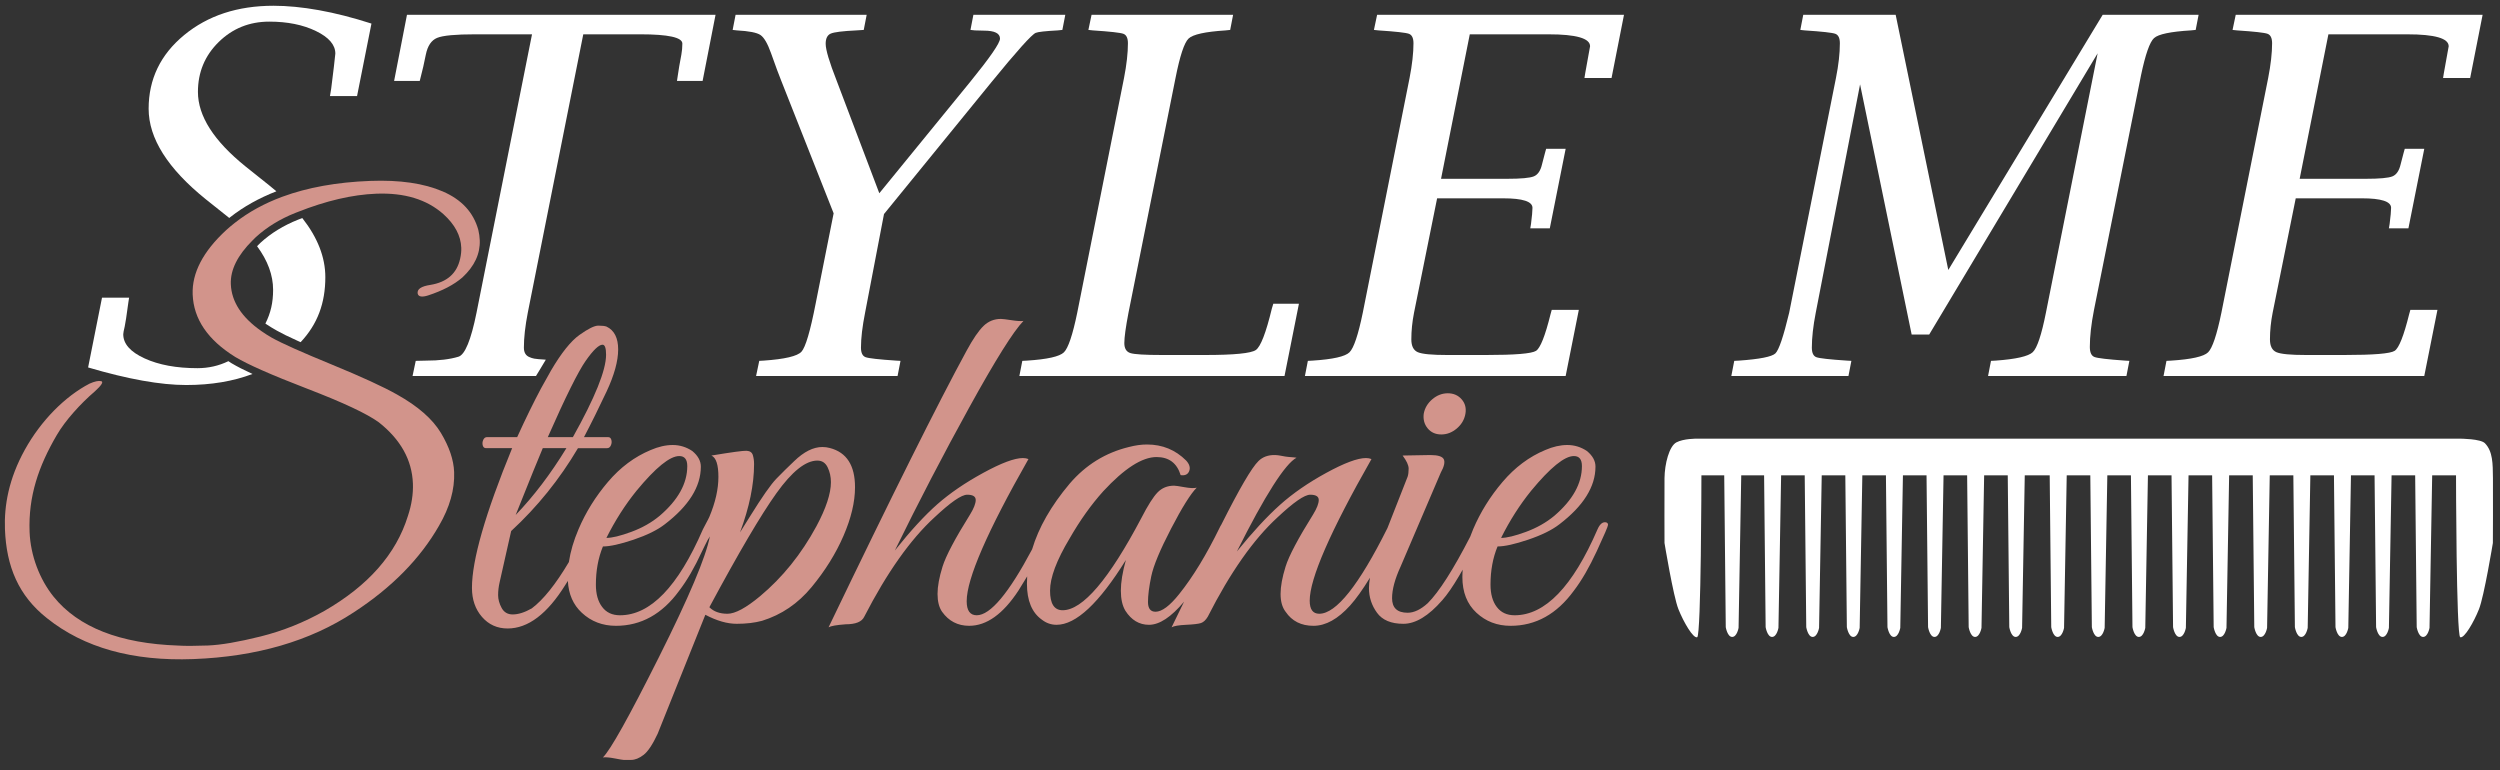
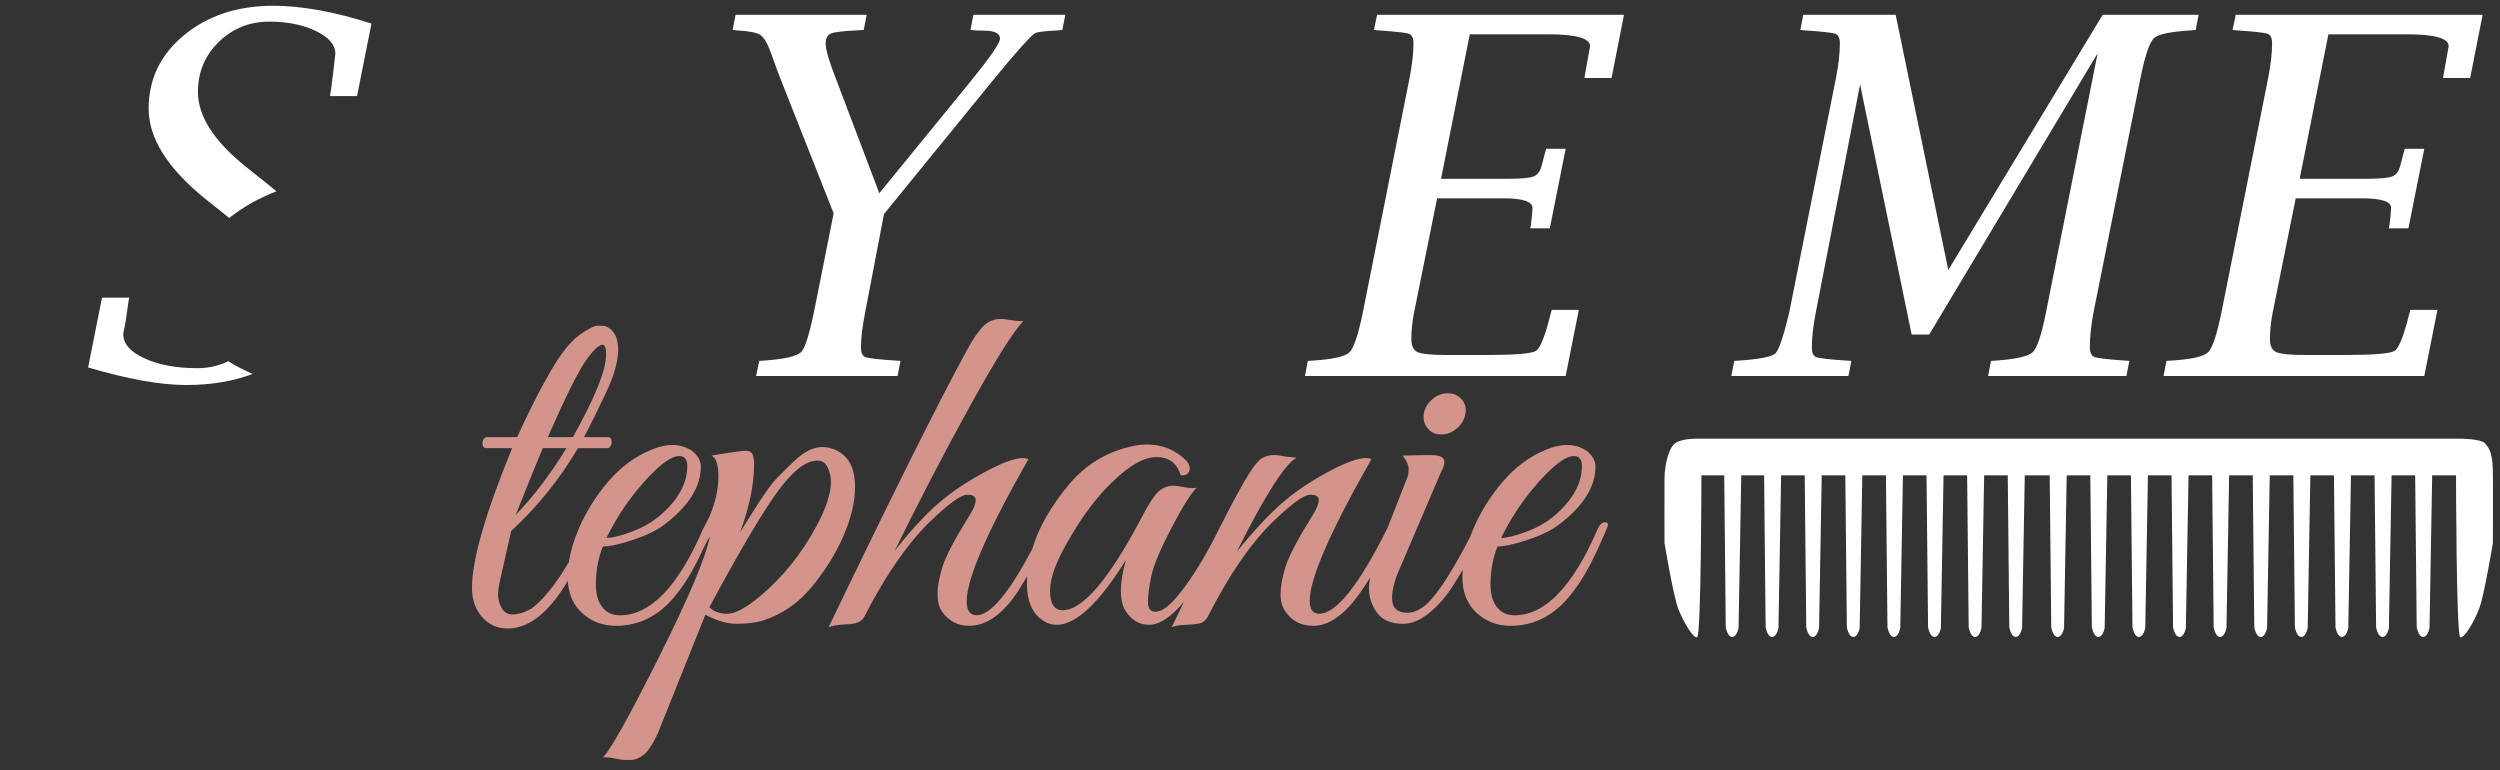
<svg xmlns="http://www.w3.org/2000/svg" version="1.0" id="Ebene_1" x="0px" y="0px" width="598.11px" height="184.251px" viewBox="0 0 598.11 184.251" enable-background="new 0 0 598.11 184.251" xml:space="preserve">
  <rect x="0" y="0" width="598.11" height="184.251" fill="#333333" stroke="none" />
  <g>
    <g>
      <path fill="#FFFFFF" d="M501.846,12.753l-40.292,67.274h-4.203l-12.341-59.84l-10.602,54.626    c-0.623,3.198-0.935,5.985-0.935,8.361c0,1.248,0.359,2.008,1.08,2.281c0.72,0.272,3.162,0.547,7.328,0.82l1.051,0.058    l-0.701,3.619h-28.022l0.7-3.619l1.109-0.058c4.981-0.351,7.892-0.925,8.729-1.724c0.836-0.797,1.936-4.038,3.298-9.721    l11.197-56.17c0.622-3.136,0.935-5.905,0.935-8.307c0-1.238-0.361-1.994-1.081-2.265c-0.721-0.271-3.163-0.542-7.327-0.814    l-1.052-0.117l0.701-3.619h22.109l12.59,61.053l36.94-61.053h22.947l-0.7,3.619l-1.11,0.111c-4.866,0.292-7.814,0.906-8.845,1.839    c-1.033,0.933-2.074,3.905-3.125,8.918l-11.252,56.149c-0.662,3.374-0.992,6.316-0.992,8.825c0,1.318,0.369,2.121,1.109,2.409    c0.738,0.288,3.171,0.574,7.299,0.863l1.051,0.062l-0.701,3.619h-33.105l0.699-3.619l1.109-0.058    c4.866-0.351,7.825-1.022,8.876-2.016c1.051-0.991,2.102-4.135,3.153-9.429L501.846,12.753z" />
      <path fill="#FFFFFF" d="M579.992,89.953h-62.377l0.7-3.619l1.109-0.058c4.865-0.312,7.813-0.974,8.848-1.987    c1.029-1.011,2.09-4.164,3.18-9.458l11.197-56.17c0.622-3.214,0.936-5.983,0.936-8.307c0-1.238-0.361-1.994-1.081-2.265    c-0.721-0.271-3.144-0.542-7.269-0.814l-1.11-0.117l0.759-3.619h59.066l-2.978,15.122h-6.481l0.176-1.108l1.167-6.482    c0-1.907-3.309-2.861-9.926-2.861h-18.853l-6.875,34.565h15.802c3.309,0,5.439-0.192,6.394-0.582    c0.953-0.39,1.605-1.344,1.956-2.861c0.194-0.74,0.428-1.636,0.7-2.686l0.292-1.052h4.671L576.2,54.627h-4.671l0.176-1.05    c0.232-1.831,0.35-3.114,0.35-3.854c0-1.52-2.335-2.277-7.007-2.277H549.24l-5.524,27.38c-0.429,2.18-0.642,4.303-0.642,6.367    c0,1.597,0.515,2.618,1.549,3.065c1.032,0.448,3.38,0.672,7.043,0.672h9.236c6.968,0,10.967-0.329,11.999-0.993    c1.03-0.66,2.189-3.58,3.474-8.757l0.293-1.052h6.48L579.992,89.953z" />
    </g>
    <g>
      <g>
        <path fill="#D2948B" d="M129.424,92.944c-1.806,3.391-3.699,7.257-5.692,11.633h-7.21c-0.409,0-0.708,0.219-0.908,0.658     c-0.2,0.449-0.239,0.887-0.12,1.326c0.12,0.438,0.379,0.658,0.788,0.658h6.244c-6.413,15.626-9.614,26.756-9.614,33.406     c0,2.802,0.797,5.126,2.403,6.97c1.606,1.846,3.65,2.764,6.133,2.764c4.886,0,9.493-3.48,13.82-10.451     c0.19-0.29,0.379-0.599,0.588-0.928c0.169,3.182,1.287,5.715,3.341,7.618c2.234,2.085,4.965,3.122,8.167,3.122     c6.003,0,11.06-2.803,15.138-8.407c1.845-2.403,3.669-5.544,5.464-9.433c0.492-1.059,0.813-1.627,1.306-2.628     c0.292-0.483,0.358-0.627,0.56-0.919c-0.961,4.968-5.028,14.6-12.197,28.899c-7.167,14.3-11.634,22.291-13.398,23.972     c0.643-0.08,1.583,0,2.824,0.239c1.244,0.242,1.964,0.362,2.163,0.362c0.201,0,0.781,0,1.742,0c0.962,0,1.964-0.403,3.004-1.201     c1.042-0.803,2.164-2.483,3.365-5.047l11.415-28.479c2.723,1.441,5.228,2.162,7.51,2.162s4.305-0.24,6.068-0.721     c4.646-1.441,8.592-4.125,11.836-8.052c3.245-3.923,5.788-8.009,7.631-12.257c1.841-4.244,2.764-8.128,2.764-11.654     c0-5.207-2.003-8.331-6.009-9.373c-0.561-0.159-1.162-0.241-1.802-0.241c-2.163,0-4.407,1.124-6.729,3.365     c-1.522,1.441-2.943,2.844-4.265,4.205c-1.323,1.363-3.425,4.369-6.309,9.013l-2.403,3.846     c2.242-6.008,3.365-11.456,3.365-16.343c0-0.798-0.102-1.521-0.301-2.161c-0.202-0.642-0.702-0.982-1.502-1.023     c-0.801-0.038-3.605,0.342-8.411,1.142c1.121,0.481,1.682,2.184,1.682,5.107c0,2.925-0.721,6.109-2.163,9.553     c-0.267,0.629-1.381,2.607-1.555,3.008c-5.934,13.691-12.545,20.543-19.835,20.543c-1.844,0-3.26-0.659-4.257-1.985     c-1.007-1.316-1.505-3.102-1.505-5.345c0-3.36,0.558-6.402,1.685-9.134c1.676,0,4.118-0.539,7.33-1.616     c3.201-1.086,5.683-2.304,7.449-3.67c5.764-4.407,8.646-9.004,8.646-13.811c0-1.366-0.678-2.604-2.034-3.73     c-1.446-0.967-3.011-1.446-4.687-1.446c-1.685,0-3.45,0.409-5.295,1.208c-3.84,1.604-7.25,4.138-10.211,7.628     c-2.961,3.48-5.306,7.25-7.03,11.299c-1.167,2.723-1.935,5.345-2.313,7.867c-3.161,5.326-6.123,9.025-8.885,11.089     c-1.675,0.958-3.201,1.446-4.567,1.446c-1.196,0-2.084-0.528-2.642-1.565c-0.559-1.037-0.837-2.063-0.837-3.062     c0-1.008,0.12-2.024,0.358-3.062l2.763-12.266c6.252-5.764,11.577-12.375,15.984-19.824h6.971c0.399,0,0.698-0.22,0.898-0.658     c0.2-0.439,0.24-0.877,0.12-1.326c-0.12-0.439-0.378-0.658-0.778-0.658h-5.774c1.766-3.36,3.57-7.011,5.415-10.93     c1.835-3.928,2.763-7.279,2.763-10.042c0-2.762-0.927-4.577-2.763-5.464c-0.408-0.16-1.066-0.24-1.984-0.24     c-0.928,0-2.424,0.738-4.508,2.224c-2.084,1.485-4.368,4.347-6.851,8.585c-0.089,0.16-0.179,0.329-0.269,0.489l-1.896,3.402     c0.642-1.196,1.275-2.338,1.892-3.406 M152.292,117.399c4.565-5.527,7.971-8.291,10.214-8.291c1.28,0,1.921,0.801,1.921,2.403     c0,4.166-2.204,8.132-6.608,11.896c-1.922,1.603-4.188,2.885-6.79,3.845c-2.604,0.96-4.587,1.441-5.948,1.441     C147.163,124.53,149.566,120.762,152.292,117.399z M140.135,86.308c1.796-2.563,3.142-3.839,4.019-3.839     c0.559,0,0.847,0.797,0.847,2.403c0,3.679-2.642,10.251-7.938,19.705h-6.002C135.299,94.963,138.331,88.88,140.135,86.308z      M129.854,107.219h5.654c-3.77,6.173-7.818,11.497-12.136,15.984C126.733,114.789,128.897,109.463,129.854,107.219z      M195.308,125.93c-3.605,6.651-8.093,12.218-13.458,16.703c-3.365,2.805-5.969,4.205-7.81,4.205     c-1.844,0-3.286-0.521-4.327-1.563c6.97-12.978,12.316-22.069,16.042-27.277c3.726-5.206,6.988-7.81,9.793-7.81     c1.121,0,1.942,0.541,2.463,1.622c0.52,1.081,0.781,2.266,0.781,3.545C198.792,118.081,197.629,121.604,195.308,125.93z" />
        <g>
          <path fill="#D2948B" d="M344.82,103.941c1.361,0,2.602-0.481,3.726-1.441c1.12-0.962,1.803-2.121,2.042-3.484      c0.241-1.361-0.06-2.524-0.899-3.486c-0.843-0.96-1.943-1.441-3.306-1.441s-2.604,0.481-3.725,1.441      c-1.123,0.962-1.804,2.125-2.043,3.486c-0.162,1.363,0.159,2.522,0.961,3.484C342.376,103.459,343.457,103.941,344.82,103.941z" />
          <path fill="#D2948B" d="M384.233,124.969c-0.803-0.159-1.483,0.401-2.043,1.682c-5.929,13.699-12.538,20.55-19.827,20.55      c-1.843,0-3.265-0.663-4.266-1.985c-1.003-1.32-1.502-3.103-1.502-5.346c0-3.366,0.56-6.408,1.683-9.133      c1.681,0,4.124-0.542,7.329-1.623c3.204-1.08,5.688-2.302,7.451-3.665c5.768-4.403,8.651-9.01,8.651-13.816      c0-1.361-0.683-2.603-2.043-3.727c-1.442-0.962-3.004-1.441-4.688-1.441c-1.682,0-3.443,0.401-5.287,1.202      c-3.844,1.603-7.249,4.145-10.212,7.629c-2.967,3.484-5.309,7.251-7.029,11.297c-0.261,0.611-0.495,1.216-0.717,1.817      c-4.057,7.886-7.446,13.193-10.158,15.904c-1.682,1.524-3.285,2.284-4.807,2.284c-2.483,0-3.725-1.16-3.725-3.484      c0-2.082,0.68-4.606,2.043-7.57l9.611-22.47c0.801-1.441,1.041-2.503,0.723-3.185c-0.321-0.68-1.402-1.021-3.245-1.021      l-6.609,0.118c0.963,1.284,1.442,2.326,1.442,3.124c0,0.803-0.08,1.443-0.24,1.925l-4.83,12.301      c-6.822,13.663-12.262,20.502-16.317,20.502c-1.522,0-2.284-1.04-2.284-3.124c0-5.286,4.928-16.583,14.781-33.886      c-0.402-0.16-0.842-0.241-1.322-0.241c-2.003,0-5.167,1.184-9.493,3.546c-4.326,2.363-8.032,4.926-11.114,7.689      c-3.084,2.764-6.51,6.471-10.274,11.115c6.729-13.458,11.554-20.973,14.266-22.429c-0.736-0.131-1.758-0.131-2.67-0.28      c-0.95-0.156-1.636-0.341-2.464-0.36c-1.682-0.04-3.003,0.479-3.966,1.44c-1.599,1.538-4.574,6.634-8.912,15.258      c-0.117,0.17-0.23,0.362-0.337,0.604c-3.206,6.569-6.451,11.895-9.734,15.98c-2.243,2.807-4.127,4.207-5.647,4.207      c-1.202,0-1.802-0.781-1.802-2.343c0-1.564,0.258-3.605,0.78-6.13c0.52-2.523,2.103-6.328,4.748-11.415      c2.642-5.087,4.686-8.352,6.127-9.793c-0.642,0.162-1.623,0.119-2.944-0.12c-1.321-0.24-2.144-0.36-2.462-0.36      c-1.604,0-2.927,0.541-3.967,1.622c-1.041,1.081-2.322,3.104-3.845,6.068c-7.771,14.74-14.059,22.11-18.865,22.11      c-2.004,0-3.004-1.563-3.004-4.688c0-3.124,1.562-7.288,4.687-12.496c2.481-4.325,5.166-8.09,8.05-11.294      c5.047-5.448,9.292-8.173,12.738-8.173c2.962,0,4.885,1.441,5.768,4.326c1.04,0.161,1.721-0.16,2.042-0.96      c0.319-0.801,0.079-1.643-0.721-2.524c-2.565-2.563-5.689-3.845-9.372-3.845c-1.363,0-2.806,0.2-4.327,0.6      c-5.608,1.363-10.333,4.287-14.178,8.772c-4.447,5.284-7.431,10.516-8.975,15.696c-5.584,10.518-10.002,15.788-13.254,15.788      c-1.603,0-2.404-1.122-2.404-3.366c0-5.365,4.928-16.703,14.781-34.006c-0.403-0.16-0.843-0.241-1.323-0.241      c-2.003,0-5.167,1.184-9.493,3.546c-4.326,2.363-7.991,4.865-10.995,7.511c-3.004,2.643-6.39,6.328-10.154,11.055      c5.686-11.614,11.635-23.051,17.845-34.307c6.207-11.253,10.515-18.125,12.918-20.608c-0.643,0.08-1.605,0.02-2.885-0.181      c-1.283-0.199-2.123-0.3-2.524-0.3c-1.603,0-2.984,0.561-4.145,1.683c-1.163,1.122-2.504,3.083-4.026,5.888      c-6.81,12.496-17.825,34.567-33.045,66.208c0.562-0.321,1.924-0.561,4.086-0.721c2.402,0,3.884-0.6,4.446-1.801      c5.447-10.576,11.055-18.507,16.823-23.793c3.845-3.605,6.447-5.409,7.81-5.409c1.36,0,2.043,0.421,2.043,1.263      c0,0.841-0.442,1.982-1.322,3.424c-3.605,5.769-5.809,9.935-6.61,12.498c-0.801,2.563-1.202,4.746-1.202,6.548      c0,1.804,0.362,3.226,1.082,4.268c1.601,2.244,3.764,3.363,6.489,3.363c4.165,0,8.091-2.803,11.776-8.412      c0.789-1.256,1.481-2.387,2.102-3.426c-0.037,0.583-0.061,1.164-0.061,1.745c0,4.085,1.202,6.969,3.604,8.651      c1.041,0.801,2.203,1.202,3.485,1.202c4.645,0,10.172-5.169,16.582-15.501c-0.801,2.882-1.202,5.326-1.202,7.328      c0,2.005,0.361,3.605,1.083,4.808c1.441,2.243,3.322,3.365,5.647,3.365c2.51,0,5.309-1.848,8.393-5.533      c-1.326,2.76-2.324,4.808-2.987,6.133c0.562-0.321,1.724-0.521,3.484-0.6c1.762-0.082,2.944-0.222,3.545-0.421      c0.601-0.2,1.142-0.701,1.622-1.501c5.367-10.576,10.935-18.507,16.702-23.793c3.846-3.605,6.448-5.409,7.812-5.409      c1.361,0,2.043,0.421,2.043,1.263c0,0.841-0.442,1.982-1.322,3.424c-3.604,5.769-5.81,9.935-6.608,12.498      c-0.802,2.563-1.202,4.746-1.202,6.548c0,1.804,0.4,3.226,1.202,4.268c1.521,2.244,3.743,3.363,6.669,3.363      c2.923,0,5.847-1.622,8.772-4.867c1.423-1.579,3.005-3.796,4.743-6.641c-0.144,0.856-0.238,1.695-0.238,2.496      c0,2.162,0.641,4.127,1.922,5.888c1.28,1.763,3.383,2.644,6.309,2.644c2.924,0,6.027-1.88,9.313-5.646      c1.202-1.361,2.542-3.306,4.024-5.829c0.308-0.525,0.59-1.012,0.856-1.476c-0.045,0.597-0.076,1.189-0.076,1.775      c0,3.604,1.121,6.45,3.365,8.532c2.242,2.084,4.967,3.124,8.171,3.124c6.008,0,11.057-2.803,15.142-8.412      c1.841-2.403,3.663-5.545,5.467-9.432c1.802-3.884,2.702-5.987,2.702-6.309C384.713,125.25,384.552,125.049,384.233,124.969z       M366.328,117.399c4.566-5.527,7.971-8.291,10.216-8.291c1.279,0,1.921,0.801,1.921,2.403c0,4.166-2.203,8.132-6.608,11.896      c-1.923,1.603-4.188,2.885-6.789,3.845c-2.604,0.96-4.586,1.441-5.946,1.441C361.201,124.53,363.604,120.762,366.328,117.399z" />
        </g>
      </g>
-       <path fill="#D2948B" d="M102.97,68.159c-2.231,0.334-3.246,1.037-3.038,2.109c0.195,0.741,1.031,0.877,2.509,0.404    c3.447-1.128,6.176-2.559,8.188-4.298c2.89-2.686,4.273-5.646,4.15-8.883c-0.031-0.829-0.146-1.654-0.343-2.479    c-1.156-4.193-3.994-7.265-8.513-9.212c-4.521-1.948-10.307-2.786-17.357-2.519c-8.006,0.303-14.997,1.57-20.994,3.779    c-4.305,1.587-8.094,3.664-11.364,6.233c-0.721,0.566-1.425,1.147-2.095,1.761c-5.539,5.114-8.212,10.242-8.018,15.386    c0.224,5.892,3.61,10.874,10.164,14.944c0.034,0.021,0.076,0.045,0.112,0.066c1.448,0.866,3.529,1.899,6.242,3.102    c2.918,1.293,6.564,2.78,10.948,4.466c8.557,3.29,14.248,5.962,17.068,8.015c5.223,4.123,7.943,9.006,8.157,14.648    c0.094,2.489-0.306,5.08-1.2,7.773c-2.814,9.08-9.466,16.644-19.956,22.691c-4.881,2.76-9.976,4.802-15.285,6.126    c-5.31,1.321-9.52,2.042-12.631,2.16c-3.111,0.117-5.459,0.123-7.042,0.018c-13.977-0.469-23.929-4.372-29.857-11.706    c-3.315-4.113-5.52-9.828-5.733-15.473c-0.324-8.546,2.14-15.716,6.51-23.194c2.03-3.482,5.672-7.511,9.135-10.469    c1.604-1.471,2.094-2.279,1.466-2.422c-0.628-0.143-1.556,0.058-2.782,0.604c-5.868,3.049-11.625,8.861-15.474,15.819    c-3.85,6.96-4.966,13.365-4.751,19.008c0.336,8.878,3.226,15.907,10.08,21.298c8.824,7.059,20.498,10.315,35.018,9.765    c15.1-0.571,27.881-4.297,38.34-11.174c9.08-5.91,15.883-12.817,20.403-20.716c2.575-4.417,3.782-8.7,3.625-12.85    c-0.11-2.904-1.162-6.021-3.156-9.353c-1.997-3.332-5.501-6.399-10.508-9.199c-3.311-1.869-8.534-4.266-15.666-7.196    c-3.555-1.46-6.519-2.719-8.892-3.78c-2.389-1.067-4.18-1.933-5.371-2.598c-0.904-0.52-1.738-1.053-2.518-1.597    c-4.713-3.292-7.158-7.039-7.317-11.241c-0.13-3.415,1.618-6.899,5.19-10.455c0.248-0.247,0.479-0.492,0.744-0.739    c2.647-2.425,5.815-4.374,9.499-5.842c0.17-0.069,0.336-0.128,0.505-0.194c6.841-2.711,13.139-4.186,18.889-4.405    c6.721-0.254,12.058,1.37,16.014,4.876c2.752,2.473,4.184,5.161,4.293,8.064c0.031,0.83-0.06,1.706-0.273,2.626    C109.303,65.426,106.932,67.51,102.97,68.159z" />
    </g>
    <g>
      <path fill="#FFFFFF" d="M199.443,51.036l-12.54-31.733c-0.467-1.124-1.286-3.331-2.453-6.624c-0.817-2.287-1.654-3.718-2.51-4.3    c-0.857-0.581-2.725-0.949-5.605-1.104l-1.051-0.117l0.701-3.619h31.363l-0.7,3.619l-1.811,0.117    c-3.231,0.156-5.255,0.407-6.073,0.756c-0.817,0.349-1.226,1.163-1.226,2.438c0,1.434,0.876,4.376,2.627,8.831l10.204,26.933    l21.788-26.699c4.724-5.818,7.088-9.246,7.088-10.29c0-1.274-1.285-1.913-3.854-1.913c-0.662,0-1.382-0.018-2.16-0.057    l-1.051-0.117l0.7-3.619h21.987l-0.701,3.619l-1.109,0.117c-2.958,0.158-4.709,0.351-5.254,0.584    c-0.934,0.351-4.502,4.324-10.703,11.921l-25.608,31.43l-4.517,23.573c-0.662,3.323-0.992,6.118-0.992,8.385    c0,1.25,0.369,2.012,1.109,2.287c0.739,0.274,3.172,0.547,7.298,0.822l1.052,0.058l-0.701,3.619h-33.851l0.758-3.619l1.052-0.058    c5.059-0.351,8.076-1.063,9.05-2.135c0.973-1.069,2.102-4.898,3.387-11.483L199.443,51.036z" />
-       <path fill="#FFFFFF" d="M307.313,89.953h-63.432l0.701-3.619l1.109-0.058c4.865-0.312,7.814-0.974,8.847-1.987    c1.029-1.011,2.091-4.164,3.181-9.458l11.197-56.17c0.623-3.214,0.934-5.983,0.934-8.307c0-1.238-0.36-1.994-1.08-2.265    c-0.721-0.271-3.144-0.542-7.269-0.814l-1.11-0.117l0.76-3.619h33.863l-0.7,3.619l-1.109,0.117    c-4.867,0.312-7.815,0.96-8.846,1.95c-1.032,0.989-2.072,4.141-3.124,9.452L269.98,74.838c-0.662,3.461-0.992,5.873-0.992,7.234    c0,1.286,0.476,2.082,1.429,2.394c0.952,0.31,3.488,0.465,7.606,0.465h10.256c6.967,0,11.025-0.399,12.174-1.196    c1.147-0.798,2.423-4.098,3.824-9.898l0.351-1.167h6.131L307.313,89.953z" />
      <path fill="#FFFFFF" d="M374.573,89.953h-62.377l0.701-3.619l1.108-0.058c4.865-0.312,7.814-0.974,8.847-1.987    c1.03-1.011,2.092-4.164,3.182-9.458l11.197-56.17c0.622-3.214,0.935-5.983,0.935-8.307c0-1.238-0.36-1.994-1.081-2.265    c-0.721-0.271-3.144-0.542-7.269-0.814l-1.11-0.117l0.76-3.619h59.065l-2.978,15.122h-6.48l0.175-1.108l1.168-6.482    c0-1.907-3.31-2.861-9.927-2.861h-18.853l-6.875,34.565h15.803c3.308,0,5.438-0.192,6.393-0.582s1.606-1.344,1.957-2.861    c0.193-0.74,0.429-1.636,0.7-2.686l0.292-1.052h4.671l-3.796,19.034h-4.67l0.175-1.05c0.233-1.831,0.35-3.114,0.35-3.854    c0-1.52-2.335-2.277-7.007-2.277h-15.807l-5.524,27.38c-0.429,2.18-0.643,4.303-0.643,6.367c0,1.597,0.516,2.618,1.549,3.065    c1.032,0.448,3.38,0.672,7.044,0.672h9.235c6.968,0,10.968-0.329,12-0.993c1.03-0.66,2.19-3.58,3.474-8.757l0.292-1.052h6.48    L374.573,89.953z" />
-       <path fill="#FFFFFF" d="M130.584,86.053c-3.05-0.19-3.066-0.288-3.875-0.598c-0.915-0.351-1.373-1.112-1.373-2.283    c0-2.38,0.312-5.169,0.935-8.369l13.274-66.595h13.6c6.734,0,10.102,0.74,10.102,2.218c0,0.896-0.079,1.772-0.234,2.627    c-0.39,2.025-0.682,3.738-0.876,5.138l-0.175,1.168h6.131l3.096-15.823H97.367L94.29,19.361h6.13l0.292-1.168    c0.351-1.284,0.739-2.996,1.167-5.138c0.429-2.102,1.333-3.434,2.715-3.999s4.409-0.847,9.08-0.847h13.608l-13.28,66.622    c-1.323,6.539-2.765,10.042-4.321,10.51c-2.063,0.624-4.632,0.935-7.707,0.935l-2.51,0.058l-0.76,3.619h29.526    C128.231,89.953,129.967,87.122,130.584,86.053z" />
      <g>
        <path fill="#FFFFFF" d="M55.338,86.865c-0.241-0.15-0.467-0.304-0.701-0.456c-2.272,1.104-4.734,1.675-7.399,1.675     c-5.022,0-9.236-0.779-12.642-2.335c-3.406-1.556-5.109-3.484-5.109-5.781c0-0.272,0.117-0.896,0.35-1.868     c0.156-0.662,0.447-2.588,0.876-5.781l0.175-1.11h-6.481L21.08,87.909c4.748,1.4,9.079,2.452,12.991,3.153     c3.912,0.701,7.406,1.05,10.481,1.05c5.977,0,11.25-0.896,15.858-2.644c-2.071-0.953-3.705-1.787-4.958-2.536L55.338,86.865z" />
-         <path fill="#FFFFFF" d="M71.567,52.458c-0.084,0.031-0.167,0.062-0.262,0.101c-3.47,1.383-6.486,3.236-8.954,5.497     c-0.162,0.151-0.31,0.302-0.458,0.452l-0.246,0.249c-0.051,0.049-0.092,0.099-0.141,0.149c2.55,3.451,3.833,6.931,3.833,10.438     c0,3.021-0.563,5.521-1.843,8.063c0.05,0.035,0.091,0.071,0.141,0.106c0.76,0.531,1.836,1.147,2.642,1.612     c1.135,0.633,2.698,1.423,5.034,2.467c0.198,0.088,0.406,0.18,0.613,0.271c4.042-4.309,5.907-9.339,5.907-15.555     c0-4.775-1.855-9.487-5.509-14.134c-0.175,0.068-0.349,0.128-0.525,0.198L71.567,52.458z" />
        <path fill="#FFFFFF" d="M66.123,45.769c-0.504-0.434-1.024-0.868-1.562-1.3l-5.847-4.67c-7.574-6.112-11.359-12.048-11.359-17.81     c0-4.709,1.656-8.69,4.971-11.941c3.315-3.249,7.351-4.875,12.11-4.875c4.328,0,8.042,0.75,11.143,2.248     c3.099,1.5,4.649,3.299,4.649,5.401c0,0.197-0.117,1.256-0.351,3.183c-0.233,1.928-0.448,3.669-0.643,5.226l-0.291,1.753h6.48     L88.869,5.64c-4.481-1.439-8.681-2.511-12.597-3.212c-3.916-0.701-7.531-1.05-10.843-1.05c-8.574,0-15.695,2.335-21.365,7.006     c-5.67,4.67-8.504,10.548-8.504,17.634c0,7.083,4.56,14.303,13.682,21.662l5.496,4.378c0.037,0.03,0.07,0.061,0.107,0.09     c0.095-0.076,0.186-0.15,0.286-0.228C58.304,49.426,62.009,47.373,66.123,45.769z" />
      </g>
    </g>
    <path fill="#FFFFFF" d="M596.422,114.41c-0.037-3.442-0.006-6.408-1.92-8.369c-1.033-1.058-5.707-1.099-6.253-1.099H406.246   c-0.481,0-3.446-0.017-5.173,0.891c-1.729,0.909-2.812,5.135-2.85,8.577c-0.037,3.443,0,15.492,0,15.492s2.092,12.739,3.328,15.837   c1.236,3.099,3.537,7.06,4.495,6.714c0.958-0.344,1.008-38.731,1.008-38.731h5.458l0.365,36.32c0,0,0.383,2.341,1.534,2.341   c1.15,0,1.533-2.168,1.533-2.168l0.637-36.493h5.471l0.366,36.32c0,0,0.384,2.341,1.534,2.341c1.151,0,1.533-2.168,1.533-2.168   l0.638-36.493h5.645l0.367,36.32c0,0,0.384,2.341,1.534,2.341s1.534-2.168,1.534-2.168l0.635-36.493h5.646l0.366,36.32   c0,0,0.384,2.341,1.534,2.341c1.149,0,1.533-2.168,1.533-2.168l0.637-36.493h5.646l0.367,36.32c0,0,0.383,2.341,1.533,2.341   c1.149,0,1.533-2.168,1.533-2.168l0.635-36.493h5.647l0.366,36.32c0,0,0.385,2.341,1.533,2.341c1.15,0,1.533-2.168,1.533-2.168   l0.637-36.493h5.646l0.367,36.32c0,0,0.384,2.341,1.534,2.341c1.149,0,1.533-2.168,1.533-2.168l0.635-36.493h5.647l0.367,36.32   c0,0,0.384,2.341,1.533,2.341s1.532-2.168,1.532-2.168l0.637-36.493h5.968l0.367,36.32c0,0,0.383,2.341,1.535,2.341   c1.147,0,1.531-2.168,1.531-2.168l0.636-36.493h5.646l0.367,36.32c0,0,0.384,2.341,1.534,2.341c1.151,0,1.533-2.168,1.533-2.168   l0.637-36.493h5.646l0.367,36.32c0,0,0.383,2.341,1.534,2.341c1.149,0,1.533-2.168,1.533-2.168l0.635-36.493h5.646l0.367,36.32   c0,0,0.384,2.341,1.533,2.341c1.151,0,1.534-2.168,1.534-2.168l0.636-36.493h5.646l0.366,36.32c0,0,0.384,2.341,1.534,2.341   s1.533-2.168,1.533-2.168l0.635-36.493h5.647l0.367,36.32c0,0,0.384,2.341,1.532,2.341c1.151,0,1.533-2.168,1.533-2.168   l0.637-36.493h5.646l0.367,36.32c0,0,0.383,2.341,1.534,2.341c1.148,0,1.532-2.168,1.532-2.168l0.636-36.493h5.646l0.367,36.32   c0,0,0.384,2.341,1.533,2.341c1.15,0,1.533-2.168,1.533-2.168l0.637-36.493h5.646l0.367,36.32c0,0,0.384,2.341,1.534,2.341   c1.149,0,1.533-2.168,1.533-2.168l0.636-36.493h5.646l0.366,36.32c0,0,0.384,2.341,1.533,2.341c1.151,0,1.533-2.168,1.533-2.168   l0.637-36.493h5.705c0,0,0.049,38.388,1.006,38.731c0.957,0.346,3.255-3.615,4.487-6.714c1.234-3.098,3.323-15.837,3.323-15.837   S596.458,117.853,596.422,114.41z" />
  </g>
  <g>
</g>
  <g>
</g>
  <g>
</g>
  <g>
</g>
  <g>
</g>
  <g>
</g>
</svg>